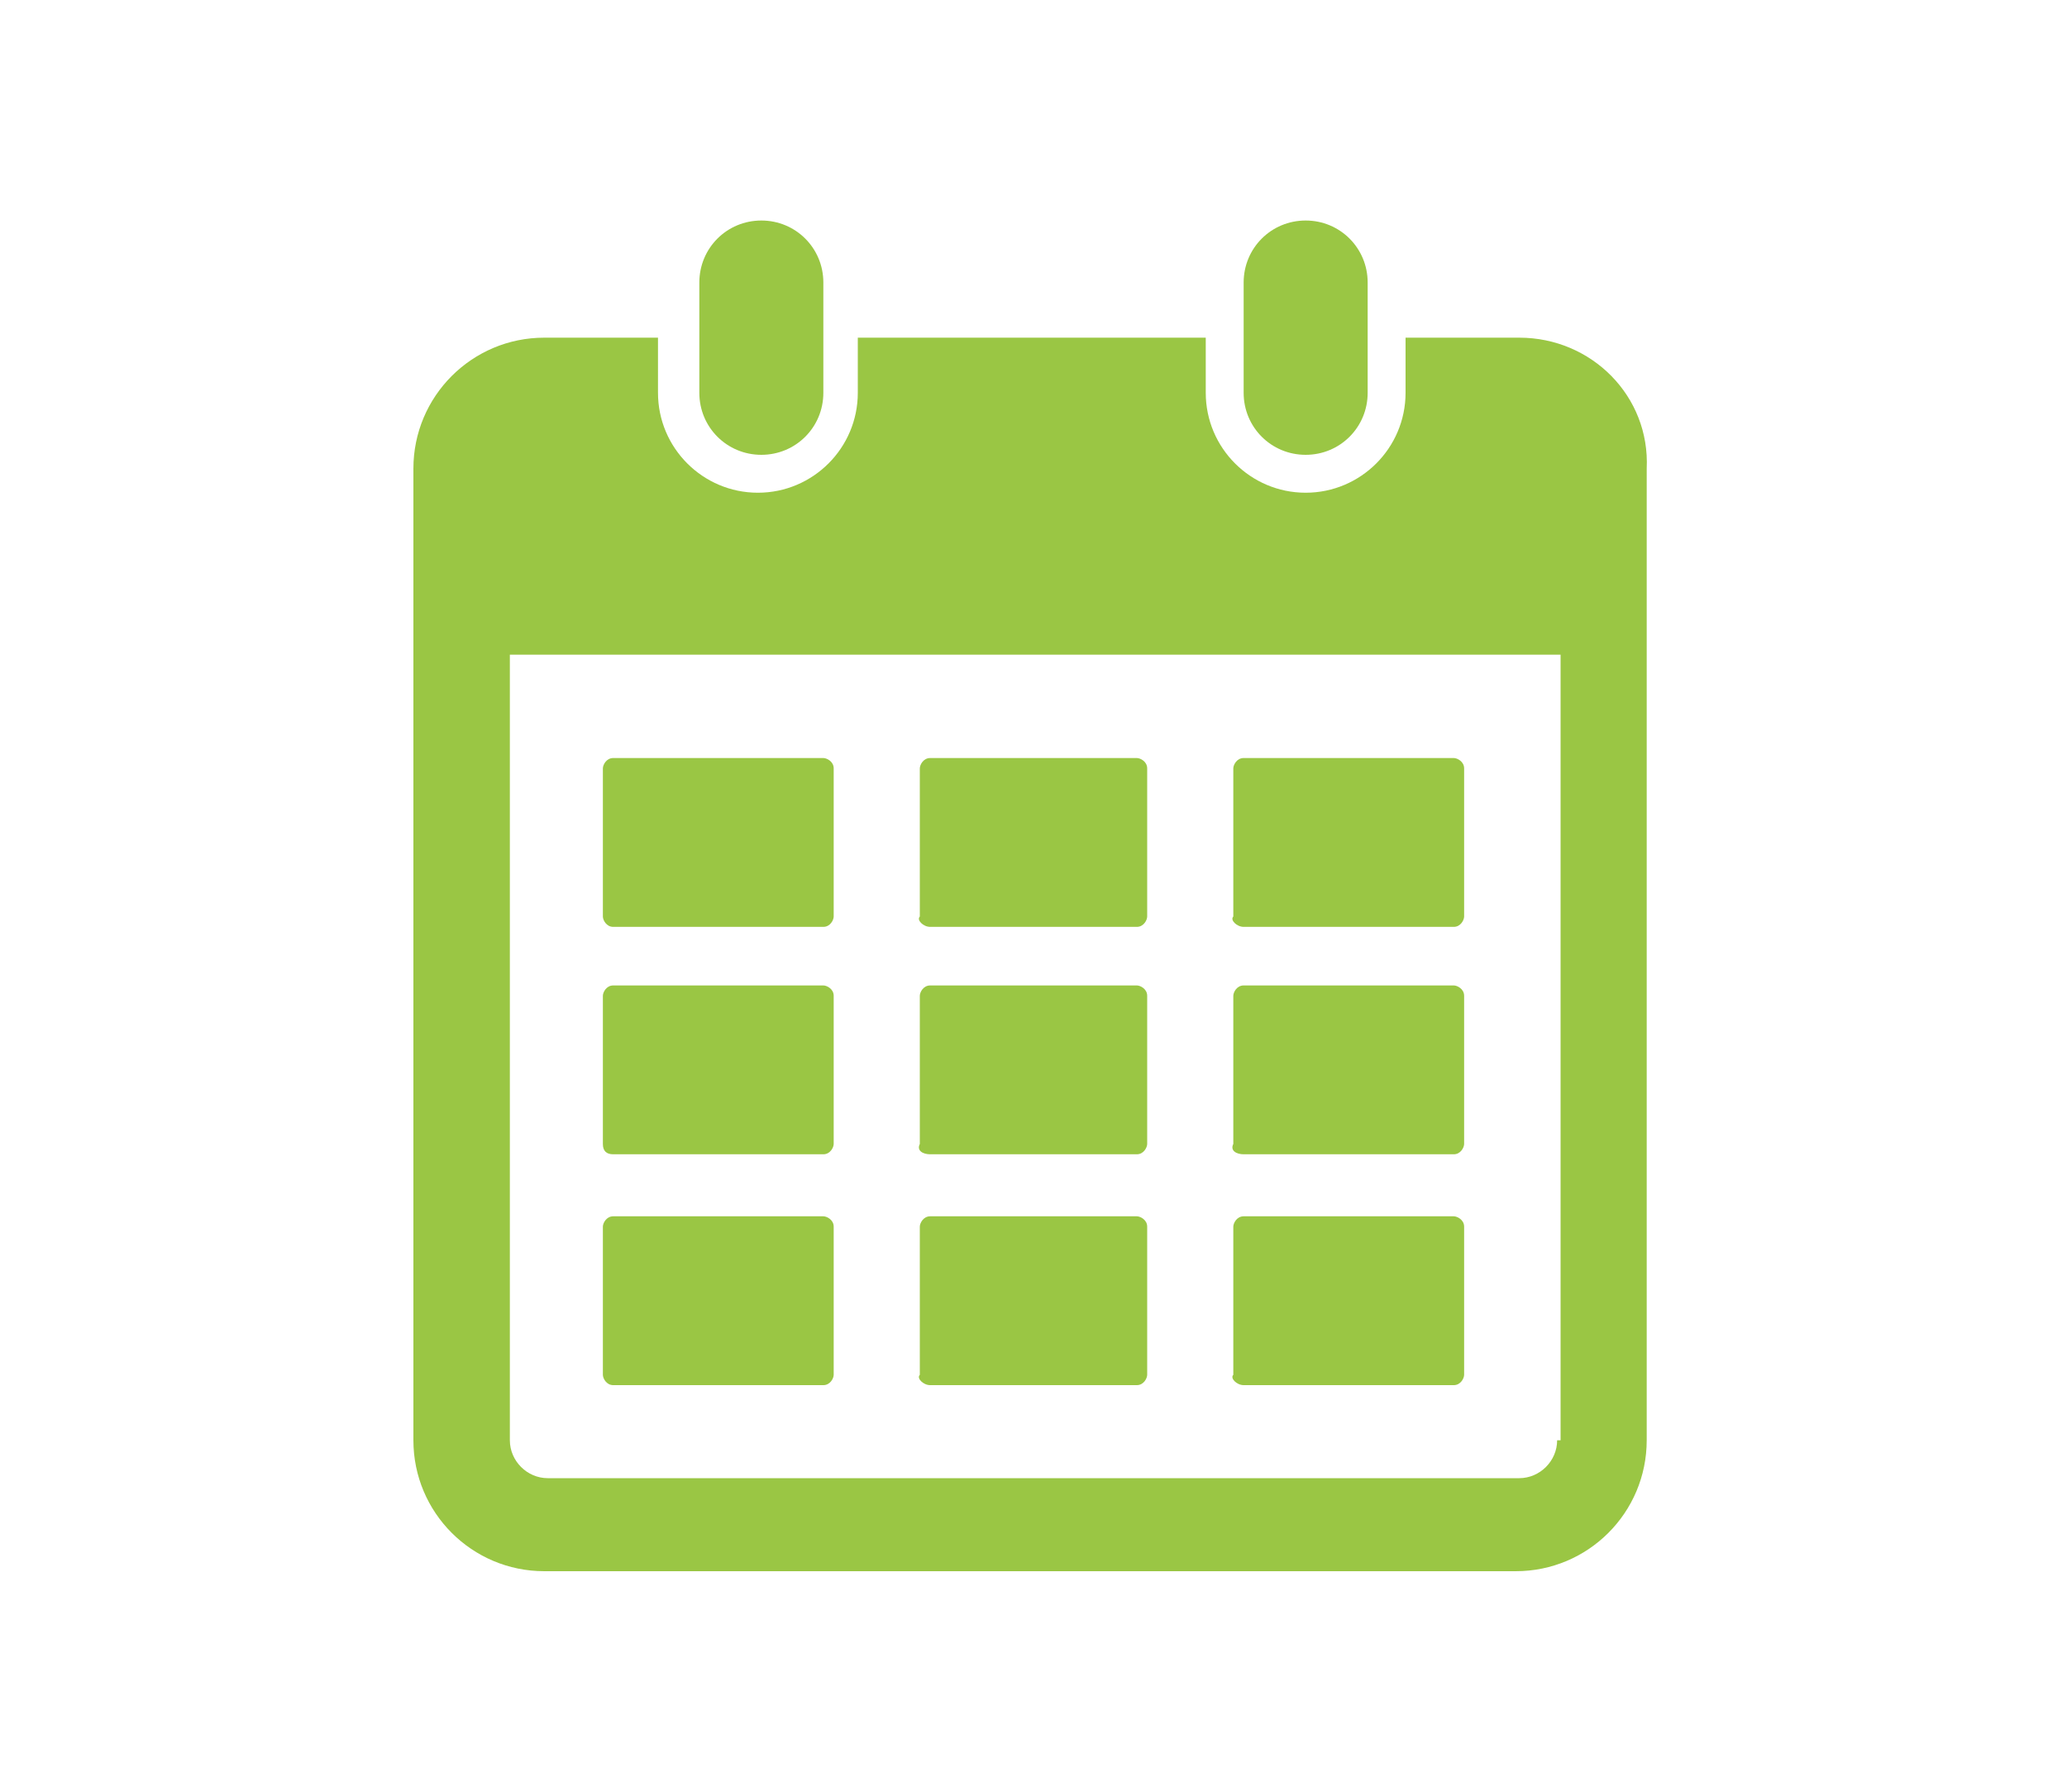
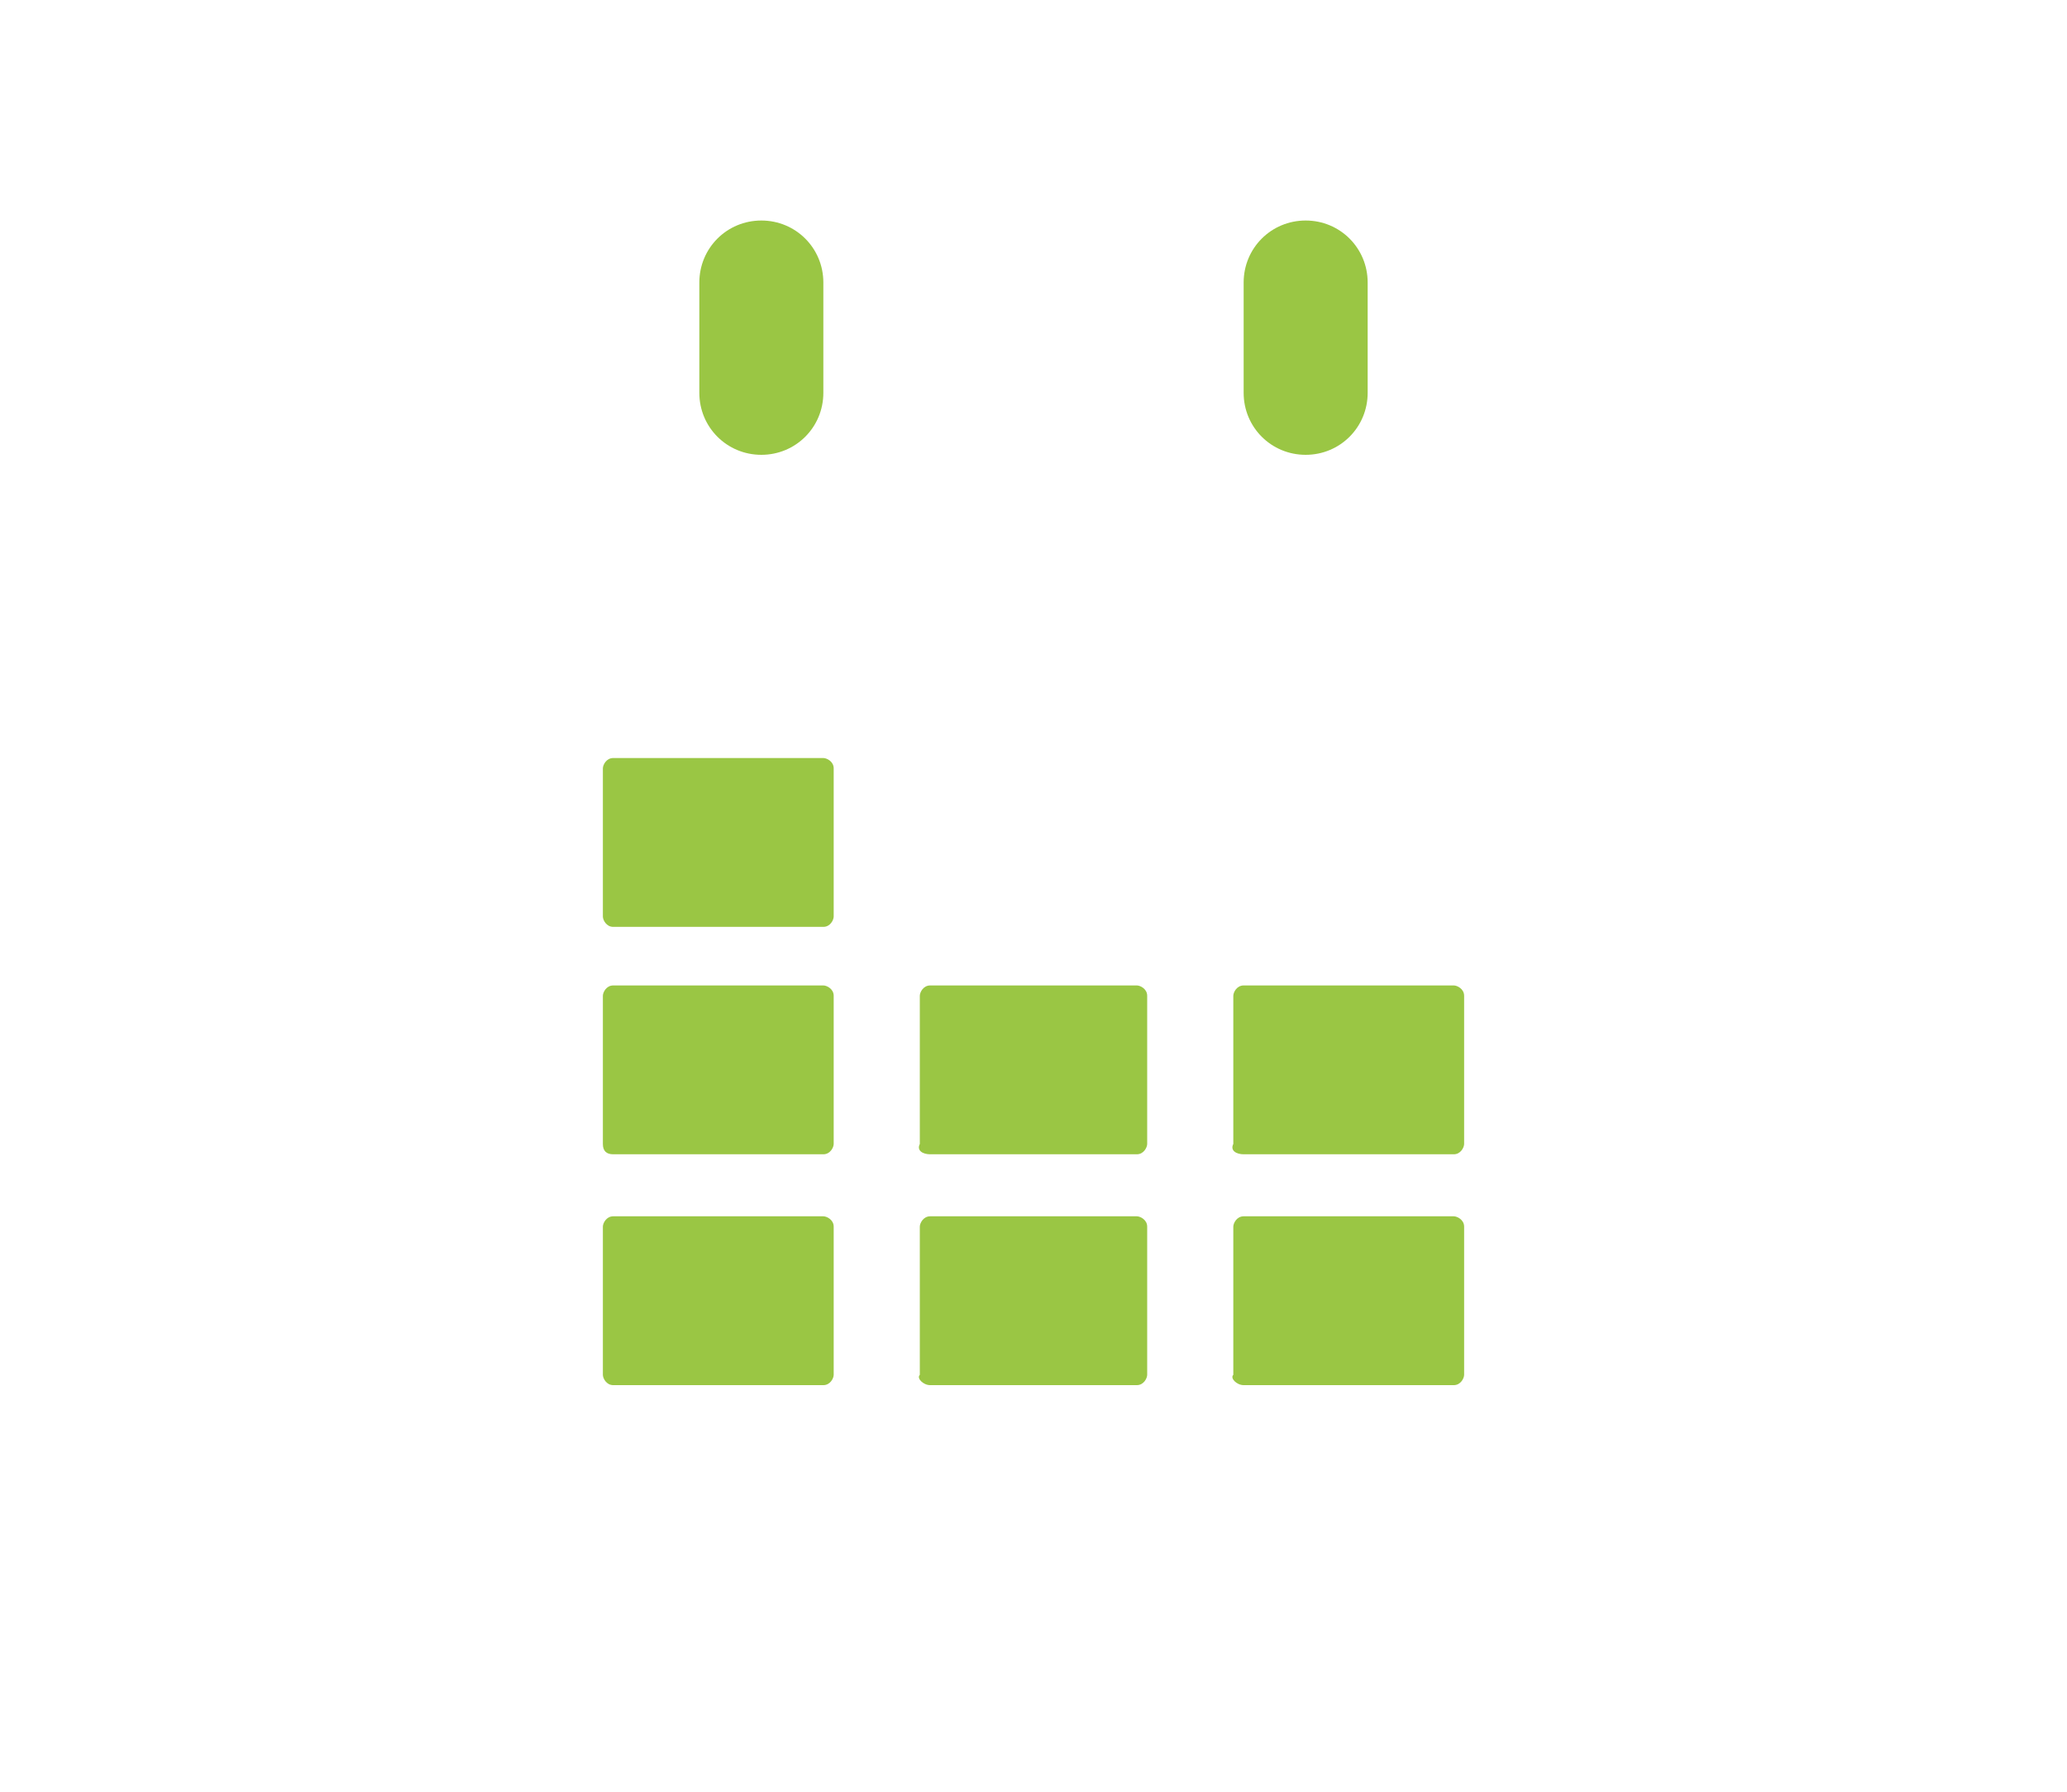
<svg xmlns="http://www.w3.org/2000/svg" version="1.1" id="Vrstva_1" x="0px" y="0px" viewBox="0 0 60 52" style="enable-background:new 0 0 60 52;" xml:space="preserve">
  <style type="text/css">
	.st0{fill:#9ac644;}
	.st1{fill-rule:evenodd;clip-rule:evenodd;fill:#9ac644;}
</style>
  <g>
-     <path class="st0" d="M44.1,9.8h-3.3v1.6c0,1.6-1.3,2.9-2.9,2.9c-1.6,0-2.9-1.3-2.9-2.9V9.8H24.9v1.6c0,1.6-1.3,2.9-2.9,2.9   c-1.6,0-2.9-1.3-2.9-2.9V9.8h-3.3c-2.1,0-3.8,1.7-3.8,3.8v28.2c0,2.1,1.7,3.8,3.8,3.8h28.2c2.1,0,3.8-1.7,3.8-3.8V13.6   C47.9,11.5,46.2,9.8,44.1,9.8z M45.2,41.8c0,0.6-0.5,1.1-1.1,1.1H15.9c-0.6,0-1.1-0.5-1.1-1.1V19h30.5V41.8z" />
    <path class="st0" d="M22.1,13.2c1,0,1.8-0.8,1.8-1.8V8.2c0-1-0.8-1.8-1.8-1.8c-1,0-1.8,0.8-1.8,1.8v3.2   C20.3,12.4,21.1,13.2,22.1,13.2z" />
    <path class="st0" d="M37.9,13.2c1,0,1.8-0.8,1.8-1.8V8.2c0-1-0.8-1.8-1.8-1.8c-1,0-1.8,0.8-1.8,1.8v3.2   C36.1,12.4,36.9,13.2,37.9,13.2z" />
    <path class="st0" d="M36.1,33.5h6.1c0.2,0,0.3-0.2,0.3-0.3v-4.3c0-0.2-0.2-0.3-0.3-0.3h-6.1c-0.2,0-0.3,0.2-0.3,0.3v4.3   C35.7,33.4,35.9,33.5,36.1,33.5z" />
    <path class="st0" d="M27,33.5H33c0.2,0,0.3-0.2,0.3-0.3v-4.3c0-0.2-0.2-0.3-0.3-0.3H27c-0.2,0-0.3,0.2-0.3,0.3v4.3   C26.6,33.4,26.8,33.5,27,33.5z" />
    <path class="st0" d="M17.8,33.5h6.1c0.2,0,0.3-0.2,0.3-0.3v-4.3c0-0.2-0.2-0.3-0.3-0.3h-6.1c-0.2,0-0.3,0.2-0.3,0.3v4.3   C17.5,33.4,17.6,33.5,17.8,33.5z" />
    <path class="st0" d="M36.1,40.2h6.1c0.2,0,0.3-0.2,0.3-0.3v-4.3c0-0.2-0.2-0.3-0.3-0.3h-6.1c-0.2,0-0.3,0.2-0.3,0.3v4.3   C35.7,40,35.9,40.2,36.1,40.2z" />
    <path class="st0" d="M27,40.2H33c0.2,0,0.3-0.2,0.3-0.3v-4.3c0-0.2-0.2-0.3-0.3-0.3H27c-0.2,0-0.3,0.2-0.3,0.3v4.3   C26.6,40,26.8,40.2,27,40.2z" />
    <path class="st0" d="M17.8,40.2h6.1c0.2,0,0.3-0.2,0.3-0.3v-4.3c0-0.2-0.2-0.3-0.3-0.3h-6.1c-0.2,0-0.3,0.2-0.3,0.3v4.3   C17.5,40,17.6,40.2,17.8,40.2z" />
-     <path class="st0" d="M36.1,26.9h6.1c0.2,0,0.3-0.2,0.3-0.3v-4.3c0-0.2-0.2-0.3-0.3-0.3h-6.1c-0.2,0-0.3,0.2-0.3,0.3v4.3   C35.7,26.7,35.9,26.9,36.1,26.9z" />
-     <path class="st0" d="M27,26.9H33c0.2,0,0.3-0.2,0.3-0.3v-4.3c0-0.2-0.2-0.3-0.3-0.3H27c-0.2,0-0.3,0.2-0.3,0.3v4.3   C26.6,26.7,26.8,26.9,27,26.9z" />
    <path class="st0" d="M17.8,26.9h6.1c0.2,0,0.3-0.2,0.3-0.3v-4.3c0-0.2-0.2-0.3-0.3-0.3h-6.1c-0.2,0-0.3,0.2-0.3,0.3v4.3   C17.5,26.7,17.6,26.9,17.8,26.9z" />
  </g>
</svg>